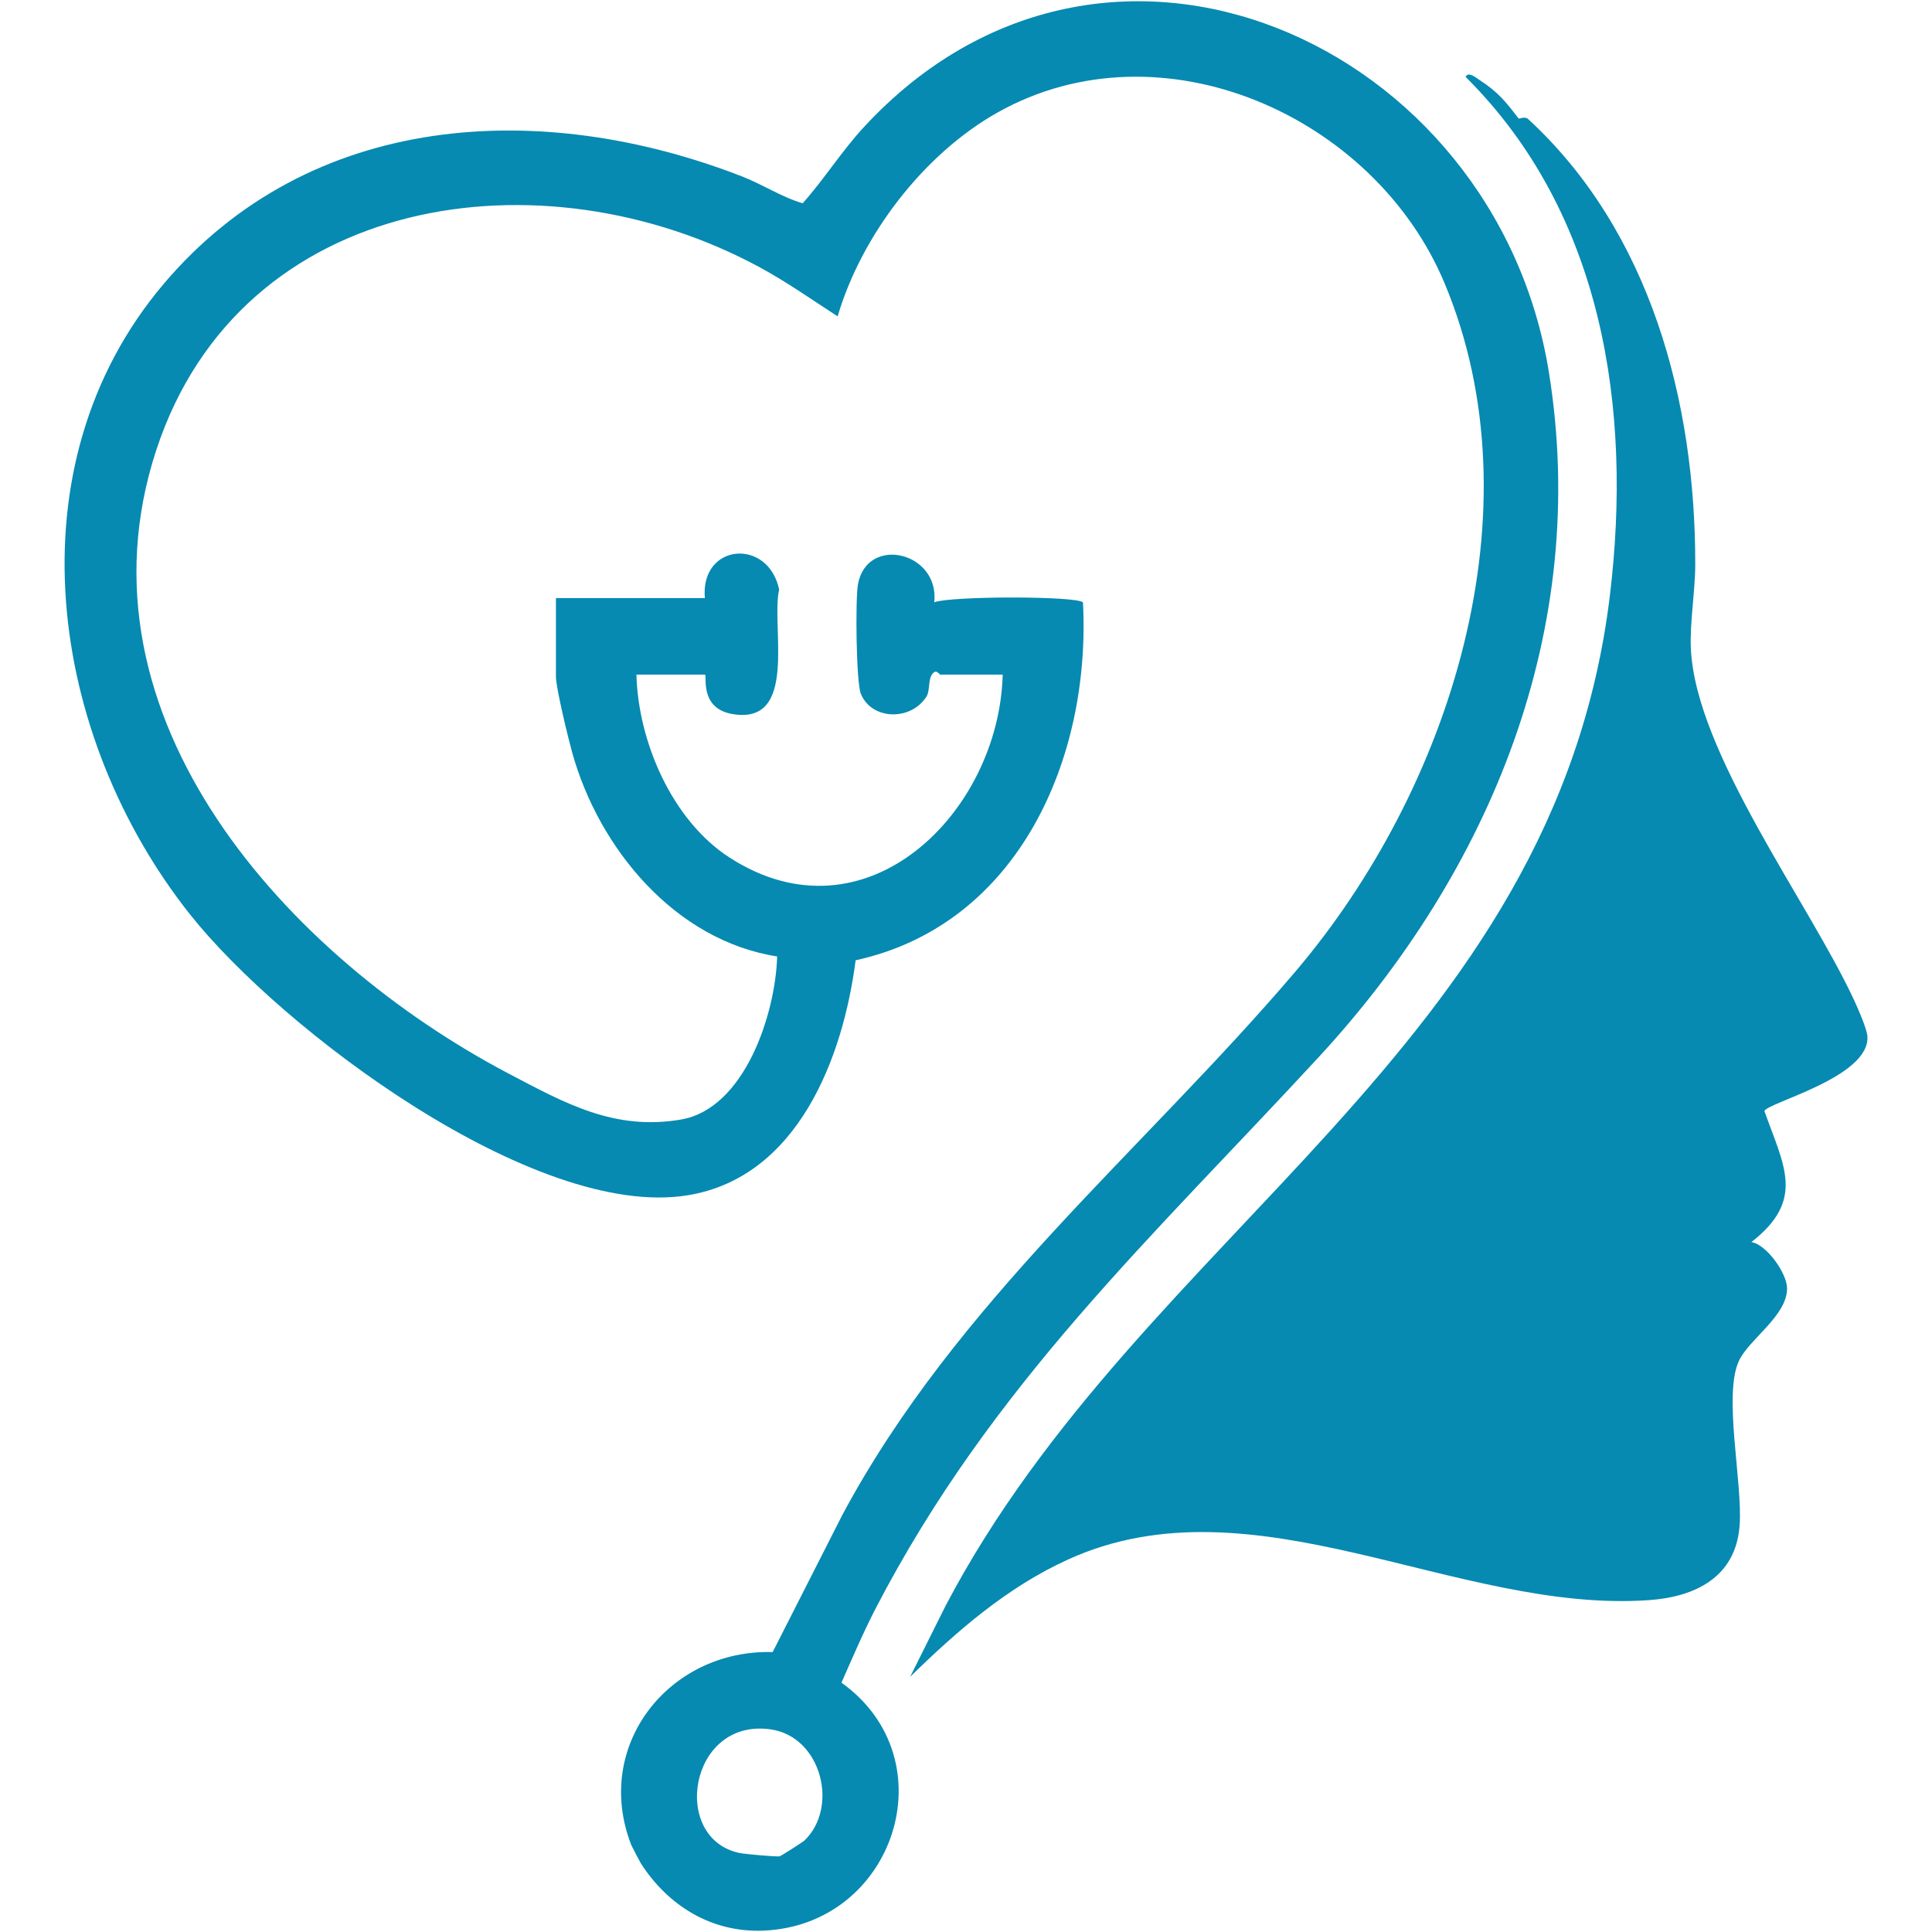
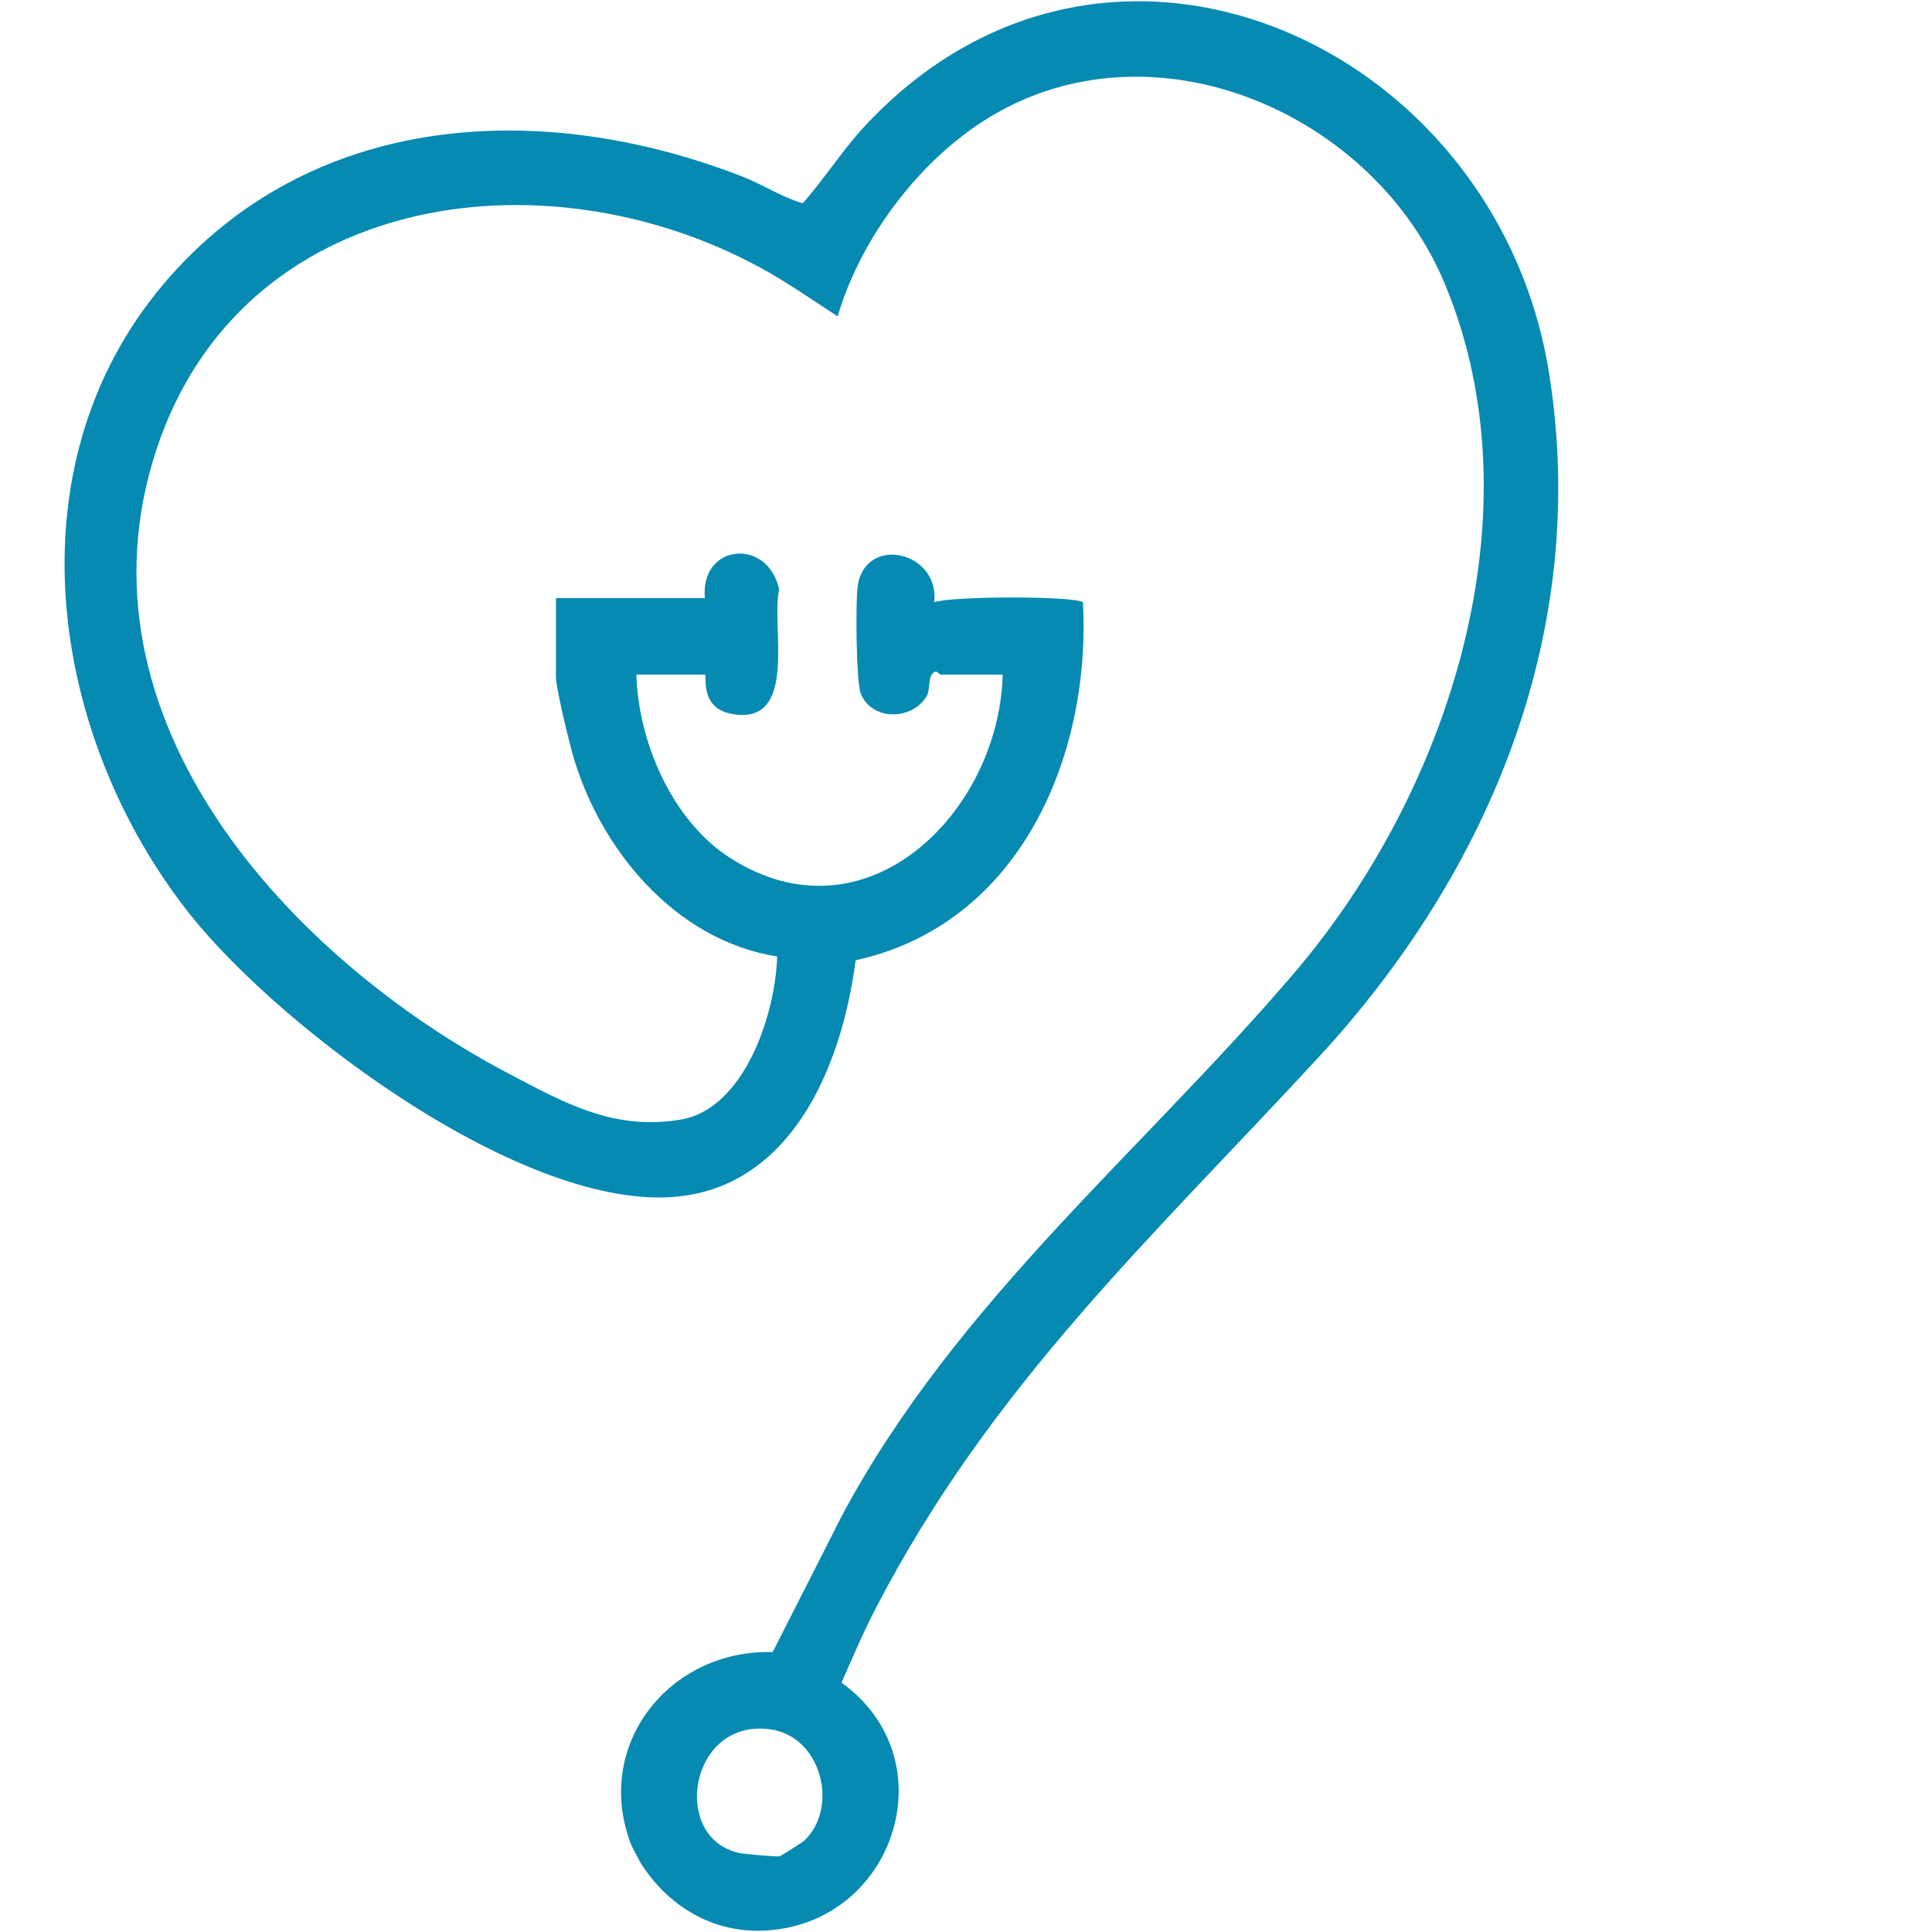
<svg xmlns="http://www.w3.org/2000/svg" version="1.1" width="480" height="480">
  <svg id="SvgjsSvg1001" viewBox="0 0 480 480">
    <defs>
      <style>.cls-1{fill:#068ab1;}</style>
    </defs>
    <path class="cls-1" d="M233.62,167.61c-.19,0-.84-1.11-1.53-.61-1.71,1.24-.86,4.44-1.94,6.11-3.92,6.09-13.65,5.79-16.28-.76-1.17-2.91-1.38-23.56-.71-27.19,2.25-12.27,20.28-8.09,18.96,4.46,4.39-1.57,35.37-1.57,36.94.04,2.03,38.47-15.84,80.01-56.48,88.92-3.13,24.25-14.38,53.87-41.64,58.37-38.02,6.27-101.03-41.11-123.8-69.86C12.19,182.96,2.26,115.96,40.61,70.6c36.36-43.01,93.87-46.19,143.78-26.75,5.12,1.99,9.96,5.2,15.04,6.65,5.36-6.02,9.7-12.97,15.18-18.9,60.01-64.97,157-20.99,170.2,60.83,10.32,63.93-14.52,123.99-57.17,170.2-41.35,44.8-81.28,81.46-110.06,136.94-3.1,5.97-5.78,12.32-8.52,18.48,26.76,19.16,13.16,60.27-19.39,61.61-12.81.53-23.65-6.12-30.47-16.74-.15-.23-2.27-4.29-2.37-4.55-9.6-24.7,9.43-48.63,35.14-47.92l17.35-34.15c28.29-52.82,74.63-90.47,112.32-134.68,38.84-45.55,60.88-114.83,37.25-171.28-17.45-41.68-70.43-65.16-111-42.42-18.31,10.27-33.83,30.46-39.78,50.68-6.38-4.13-12.61-8.53-19.32-12.17-53.88-29.23-128.92-18.69-149.96,45.38-21.9,66.7,33.09,126.3,87.61,154.96,14.01,7.36,26.22,14.2,42.73,11.38,15.91-2.72,23.53-26.42,23.91-40.52-25.37-3.98-44.25-26.79-50.9-50.59-.98-3.5-4.06-16.15-4.06-18.94v-19.5h37c-1.18-13.59,15.69-15.09,18.46-2.15-2.1,9.12,4.93,33.89-11.71,30.93-8.28-1.47-6.09-9.78-6.75-9.78h-17c.43,16.63,8.81,36.18,23.08,45.42,33.87,21.93,67.03-11.12,67.92-45.42-5.16,0-10.33,0-15.5,0ZM199.82,457.31c8.66-8.22,4.3-25.78-8.27-27.64-20.35-3.01-25.1,27.21-7.71,30.72,1.31.26,8.93.94,9.83.81.36-.05,5.89-3.64,6.16-3.89Z" />
-     <path class="cls-1" d="M377.28,29.42c.14.18,1.58-.58,2.34.12,30.4,27.98,41.61,70.2,41.56,110.62,0,6.62-1.39,14.57-1.09,20.99,1.2,25.95,29.39,63.19,40.59,87.41.93,2,3.09,6.93,3.26,8.81.91,10.26-25.2,16.65-25.57,18.69,4.84,13.64,10.23,22.03-3.24,32.53,3.86.67,8.86,7.81,8.86,11.52,0,6.82-9.39,12.54-11.94,17.95-4.02,8.56.99,30.48.14,41.11-1.01,12.67-11,17.57-22.53,18.38-47.81,3.36-98.14-31.04-144.23-10.13-15.19,6.89-27.68,17.8-39.31,29.18l8.82-17.67c48.99-93.27,151.41-138.38,165.03-250.97,5.59-46.22-1.64-94.86-35.85-128.86.69-1.41,2.48.13,3.32.68,4.88,3.16,6.74,5.61,9.83,9.63Z" />
  </svg>
  <style>@media (prefers-color-scheme: light) { :root { filter: none; } }
@media (prefers-color-scheme: dark) { :root { filter: none; } }
</style>
</svg>